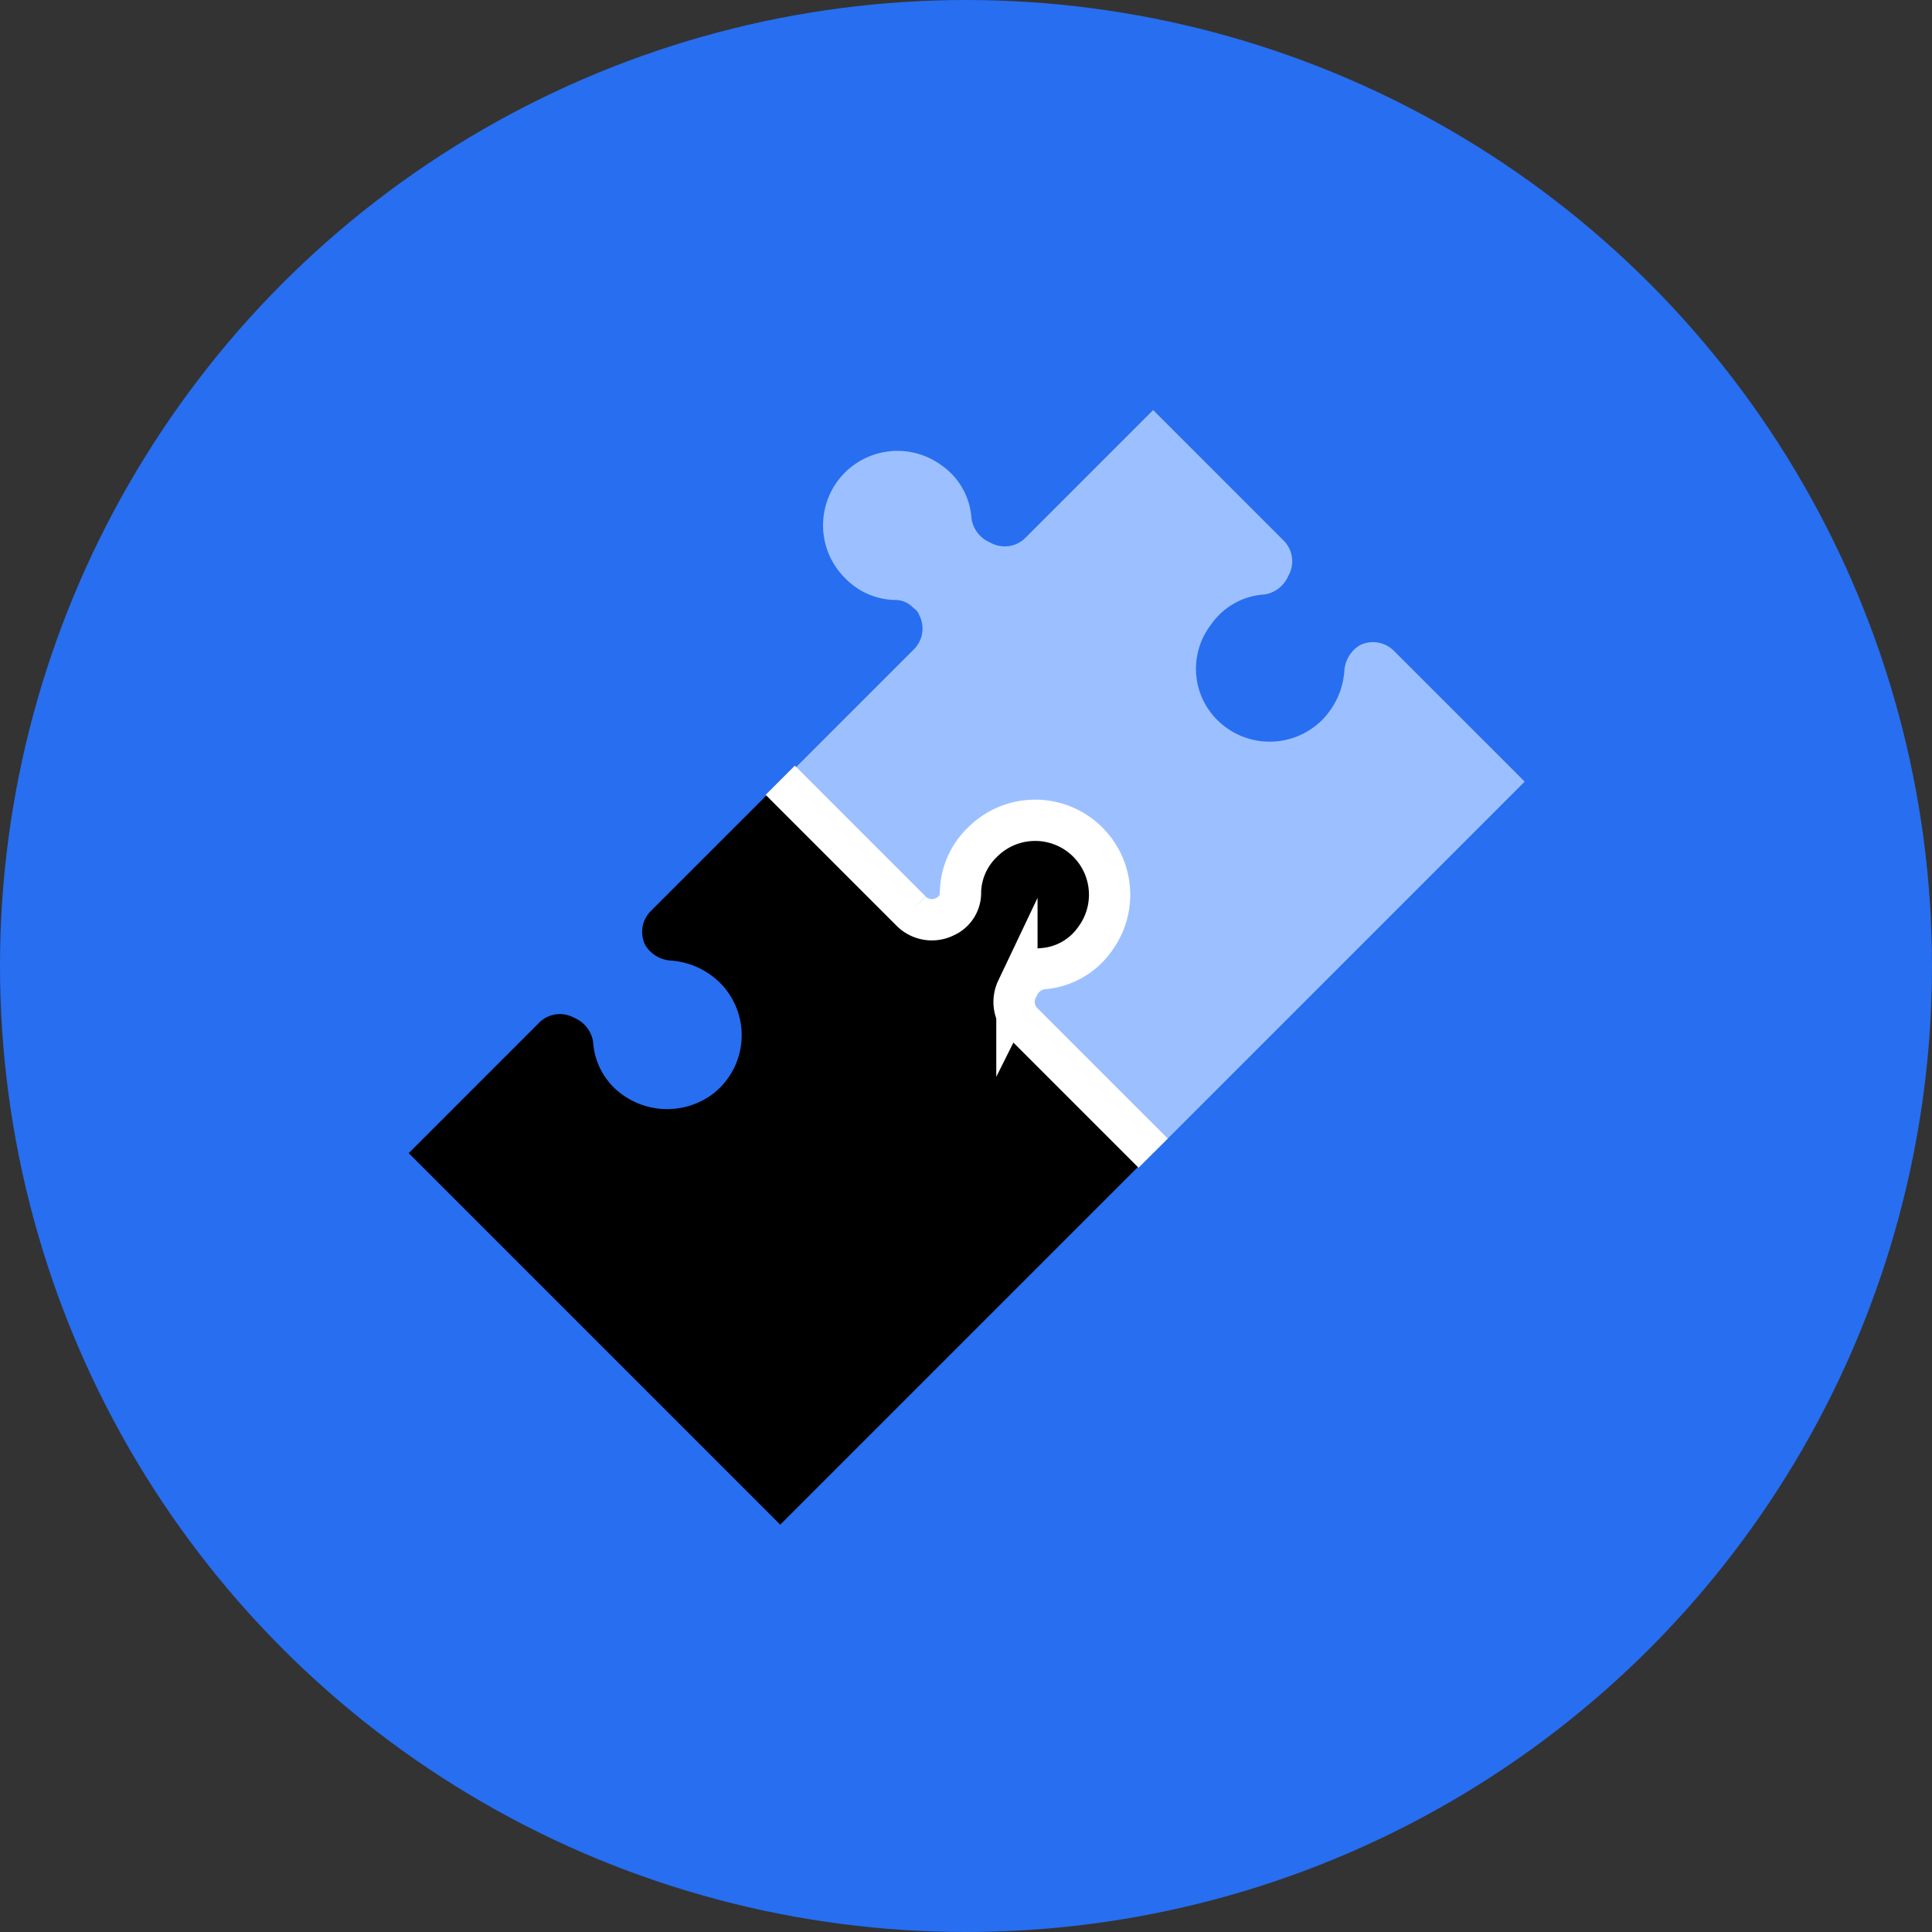
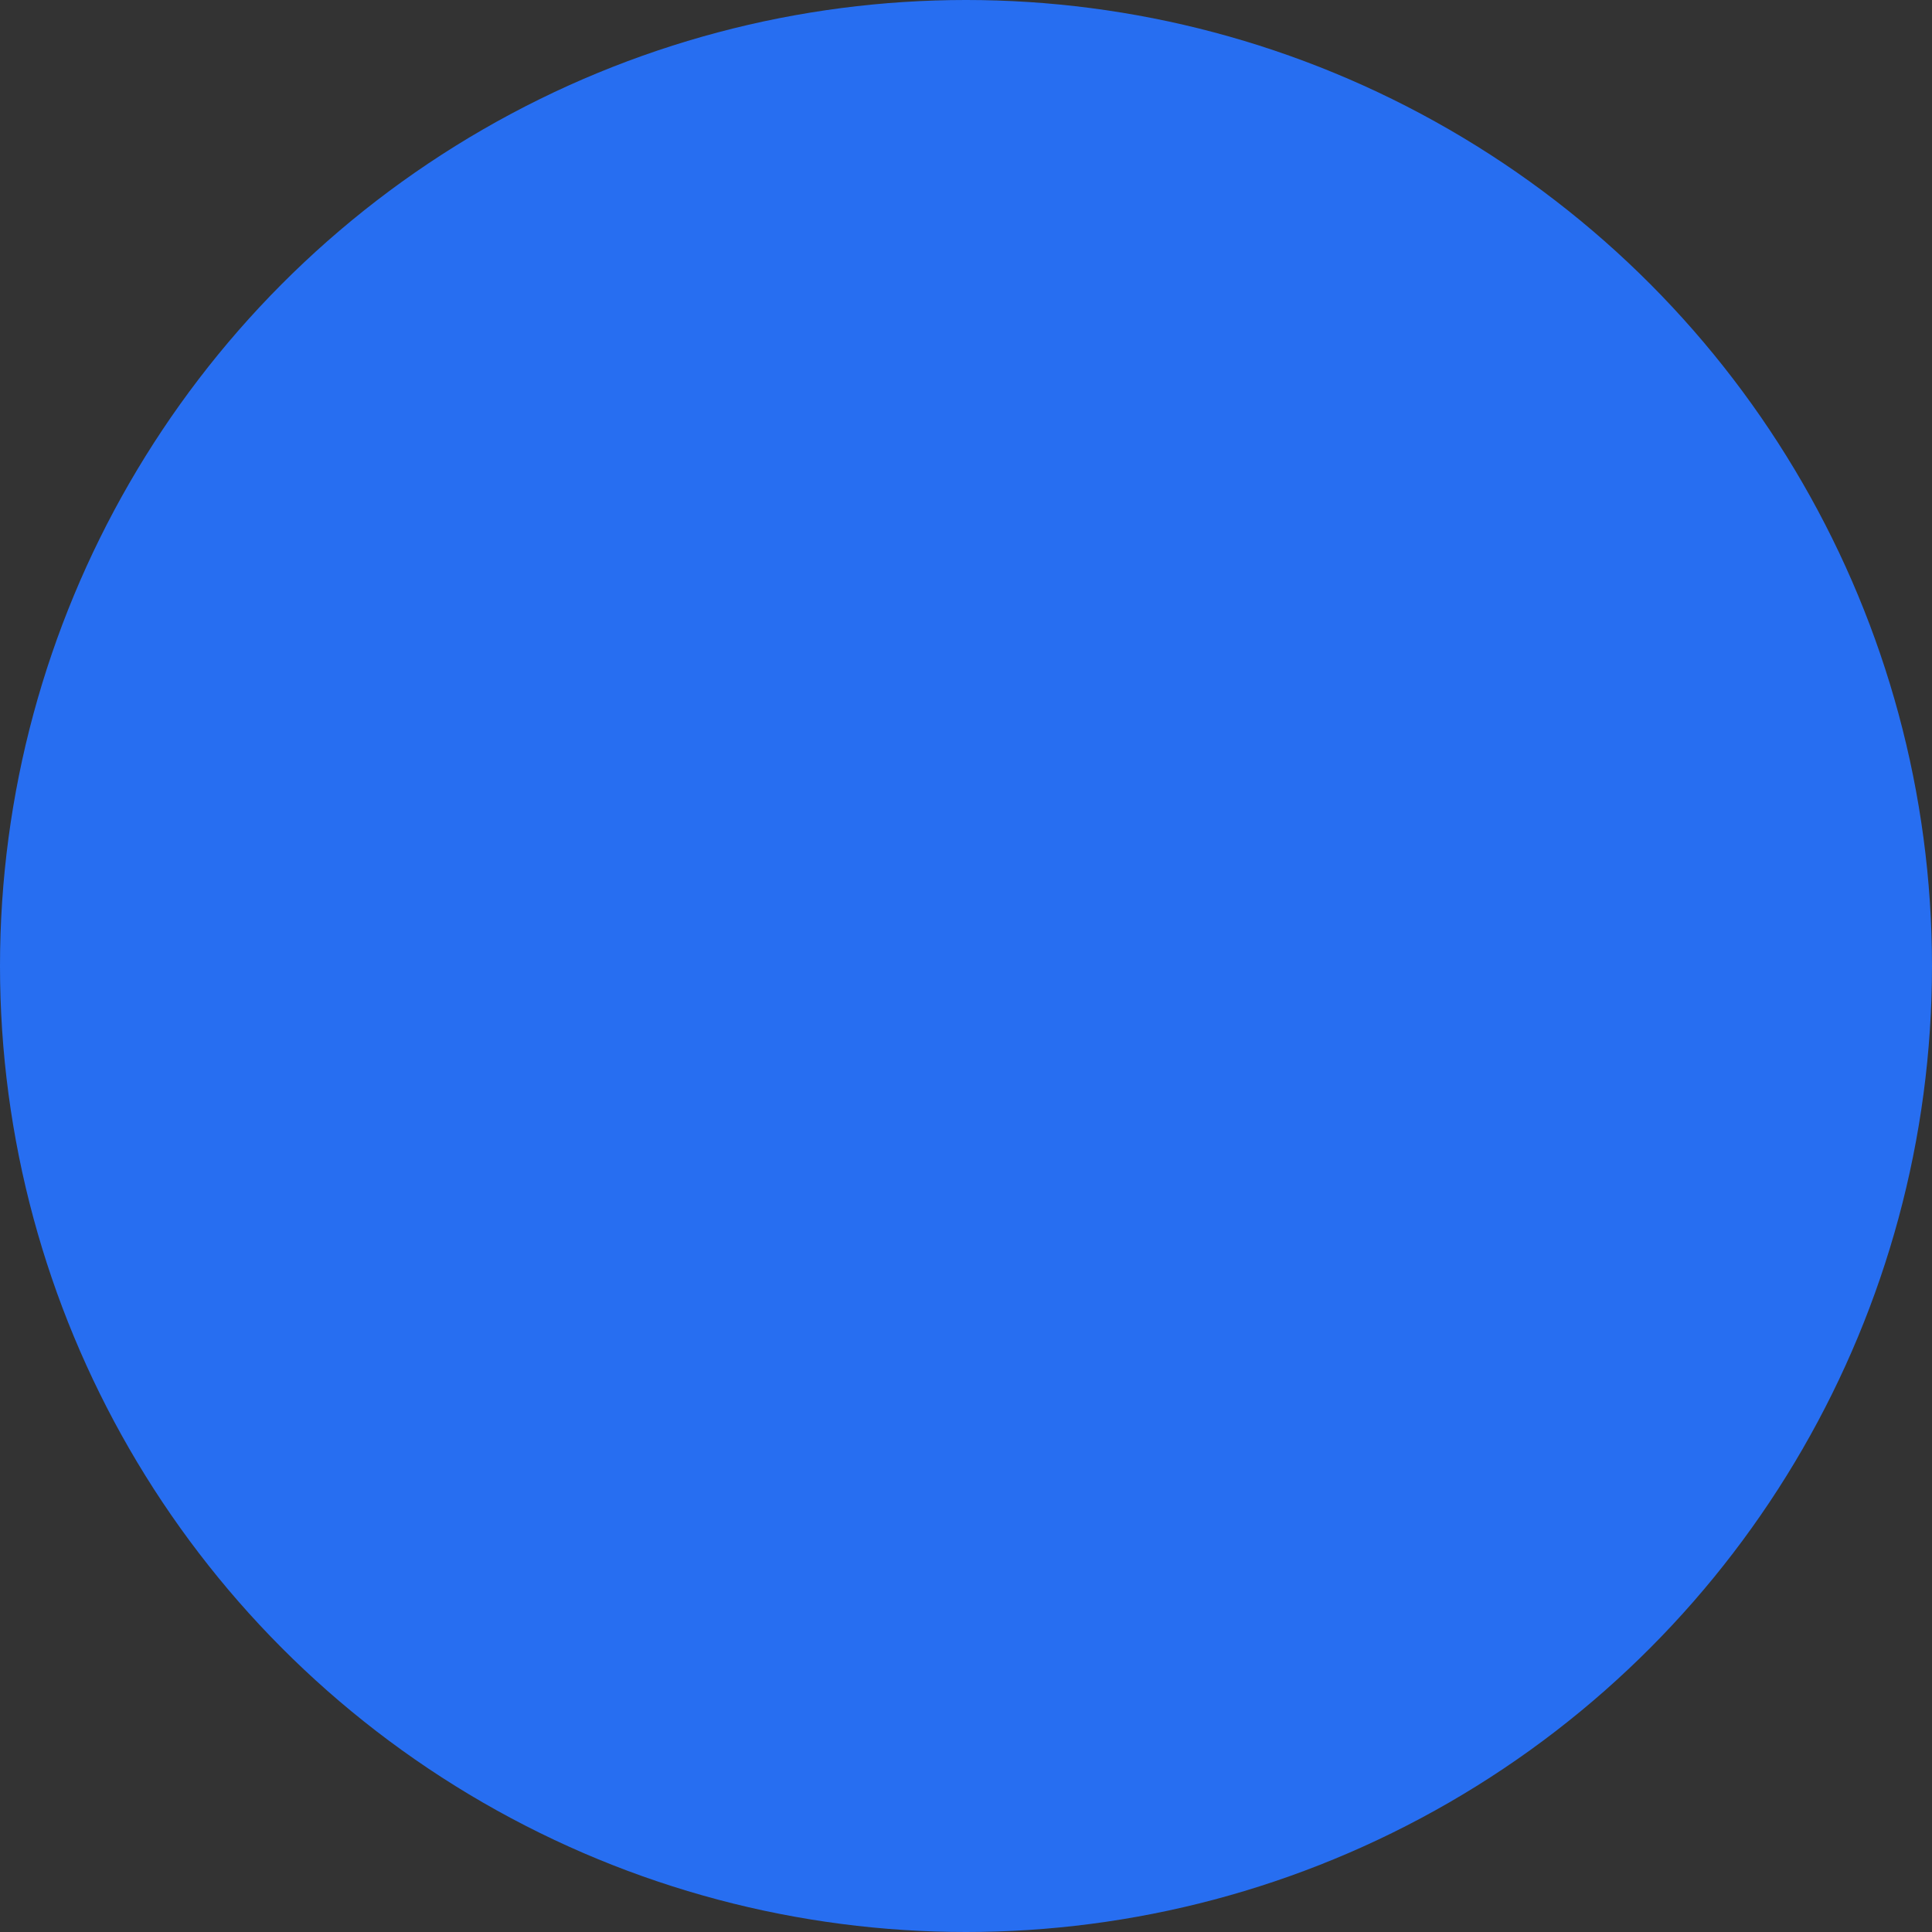
<svg xmlns="http://www.w3.org/2000/svg" id="Group_6324" data-name="Group 6324" viewBox="0 0 140.4 140.4">
  <rect x="0" y="0" width="140.4" height="140.4" fill="#333333" stroke="none" />
  <defs>
    <style>
            .cls-1{fill:#276ef1}.cls-2{fill:#9cc0ff}.cls-3{fill:none;stroke:#fff;stroke-miterlimit:10;stroke-width:3px}
        </style>
  </defs>
  <g id="Group_6324-2" data-name="Group 6324">
    <circle id="Ellipse_1252" cx="70.2" cy="70.2" r="70.2" class="cls-1" data-name="Ellipse 1252" />
  </g>
  <g id="Group_6328" data-name="Group 6328">
    <g id="Group_6327" data-name="Group 6327">
      <g id="Group_6326" data-name="Group 6326">
        <g id="Group_6325" data-name="Group 6325">
-           <path id="Path_7778" d="M88 51.8a5.392 5.392 0 0 0 8.1.5 5.654 5.654 0 0 0 1.6-3.6 2.344 2.344 0 0 1 1.1-1.8 2.145 2.145 0 0 1 2.5.4l9.5 9.5-27 27-27-27 9.6-9.6a2.121 2.121 0 0 0 .4-2.5 1 1 0 0 0-.4-.5 1.816 1.816 0 0 0-1.4-.6 5.187 5.187 0 0 1-3.6-1.6 5.407 5.407 0 0 1 7-8.2 5.1 5.1 0 0 1 2.2 3.9 2.256 2.256 0 0 0 1.3 1.7l.2.1a2.127 2.127 0 0 0 2.4-.4l9.3-9.3 9.5 9.5a2.127 2.127 0 0 1 .4 2.4l-.1.2a2.256 2.256 0 0 1-1.7 1.3 5.1 5.1 0 0 0-3.9 2.2 5.251 5.251 0 0 0 0 6.4z" class="cls-2" data-name="Path 7778" />
-         </g>
+           </g>
      </g>
    </g>
-     <path id="Path_7779" d="M79.4 61.7a5.4 5.4 0 0 1 .1 6.5 5.1 5.1 0 0 1-3.9 2.2 2.256 2.256 0 0 0-1.7 1.3l-.1.2a2.127 2.127 0 0 0 .4 2.4l9.5 9.5-27 27-27-27 9.5-9.5a2.127 2.127 0 0 1 2.4-.4l.2.1a2.256 2.256 0 0 1 1.3 1.7 5.1 5.1 0 0 0 2.2 3.9 5.556 5.556 0 0 0 6.5-.1 5.392 5.392 0 0 0 .5-8.1 5.654 5.654 0 0 0-3.6-1.6 2.344 2.344 0 0 1-1.8-1.1 2.145 2.145 0 0 1 .4-2.5l9.5-9.5 9.5 9.5a2.121 2.121 0 0 0 2.5.4 1.889 1.889 0 0 0 1.1-1.8 5.329 5.329 0 0 1 9.5-3.1z" data-name="Path 7779" />
-     <path id="Path_7780" d="M56.7 56.7l9.5 9.5a2.121 2.121 0 0 0 2.5.4 1.889 1.889 0 0 0 1.1-1.8 5.187 5.187 0 0 1 1.6-3.6 5.407 5.407 0 0 1 8.2 7 5.1 5.1 0 0 1-3.9 2.2 2.256 2.256 0 0 0-1.7 1.3l-.1.2a2.127 2.127 0 0 0 .4 2.4l9.5 9.5" class="cls-3" data-name="Path 7780" />
  </g>
</svg>